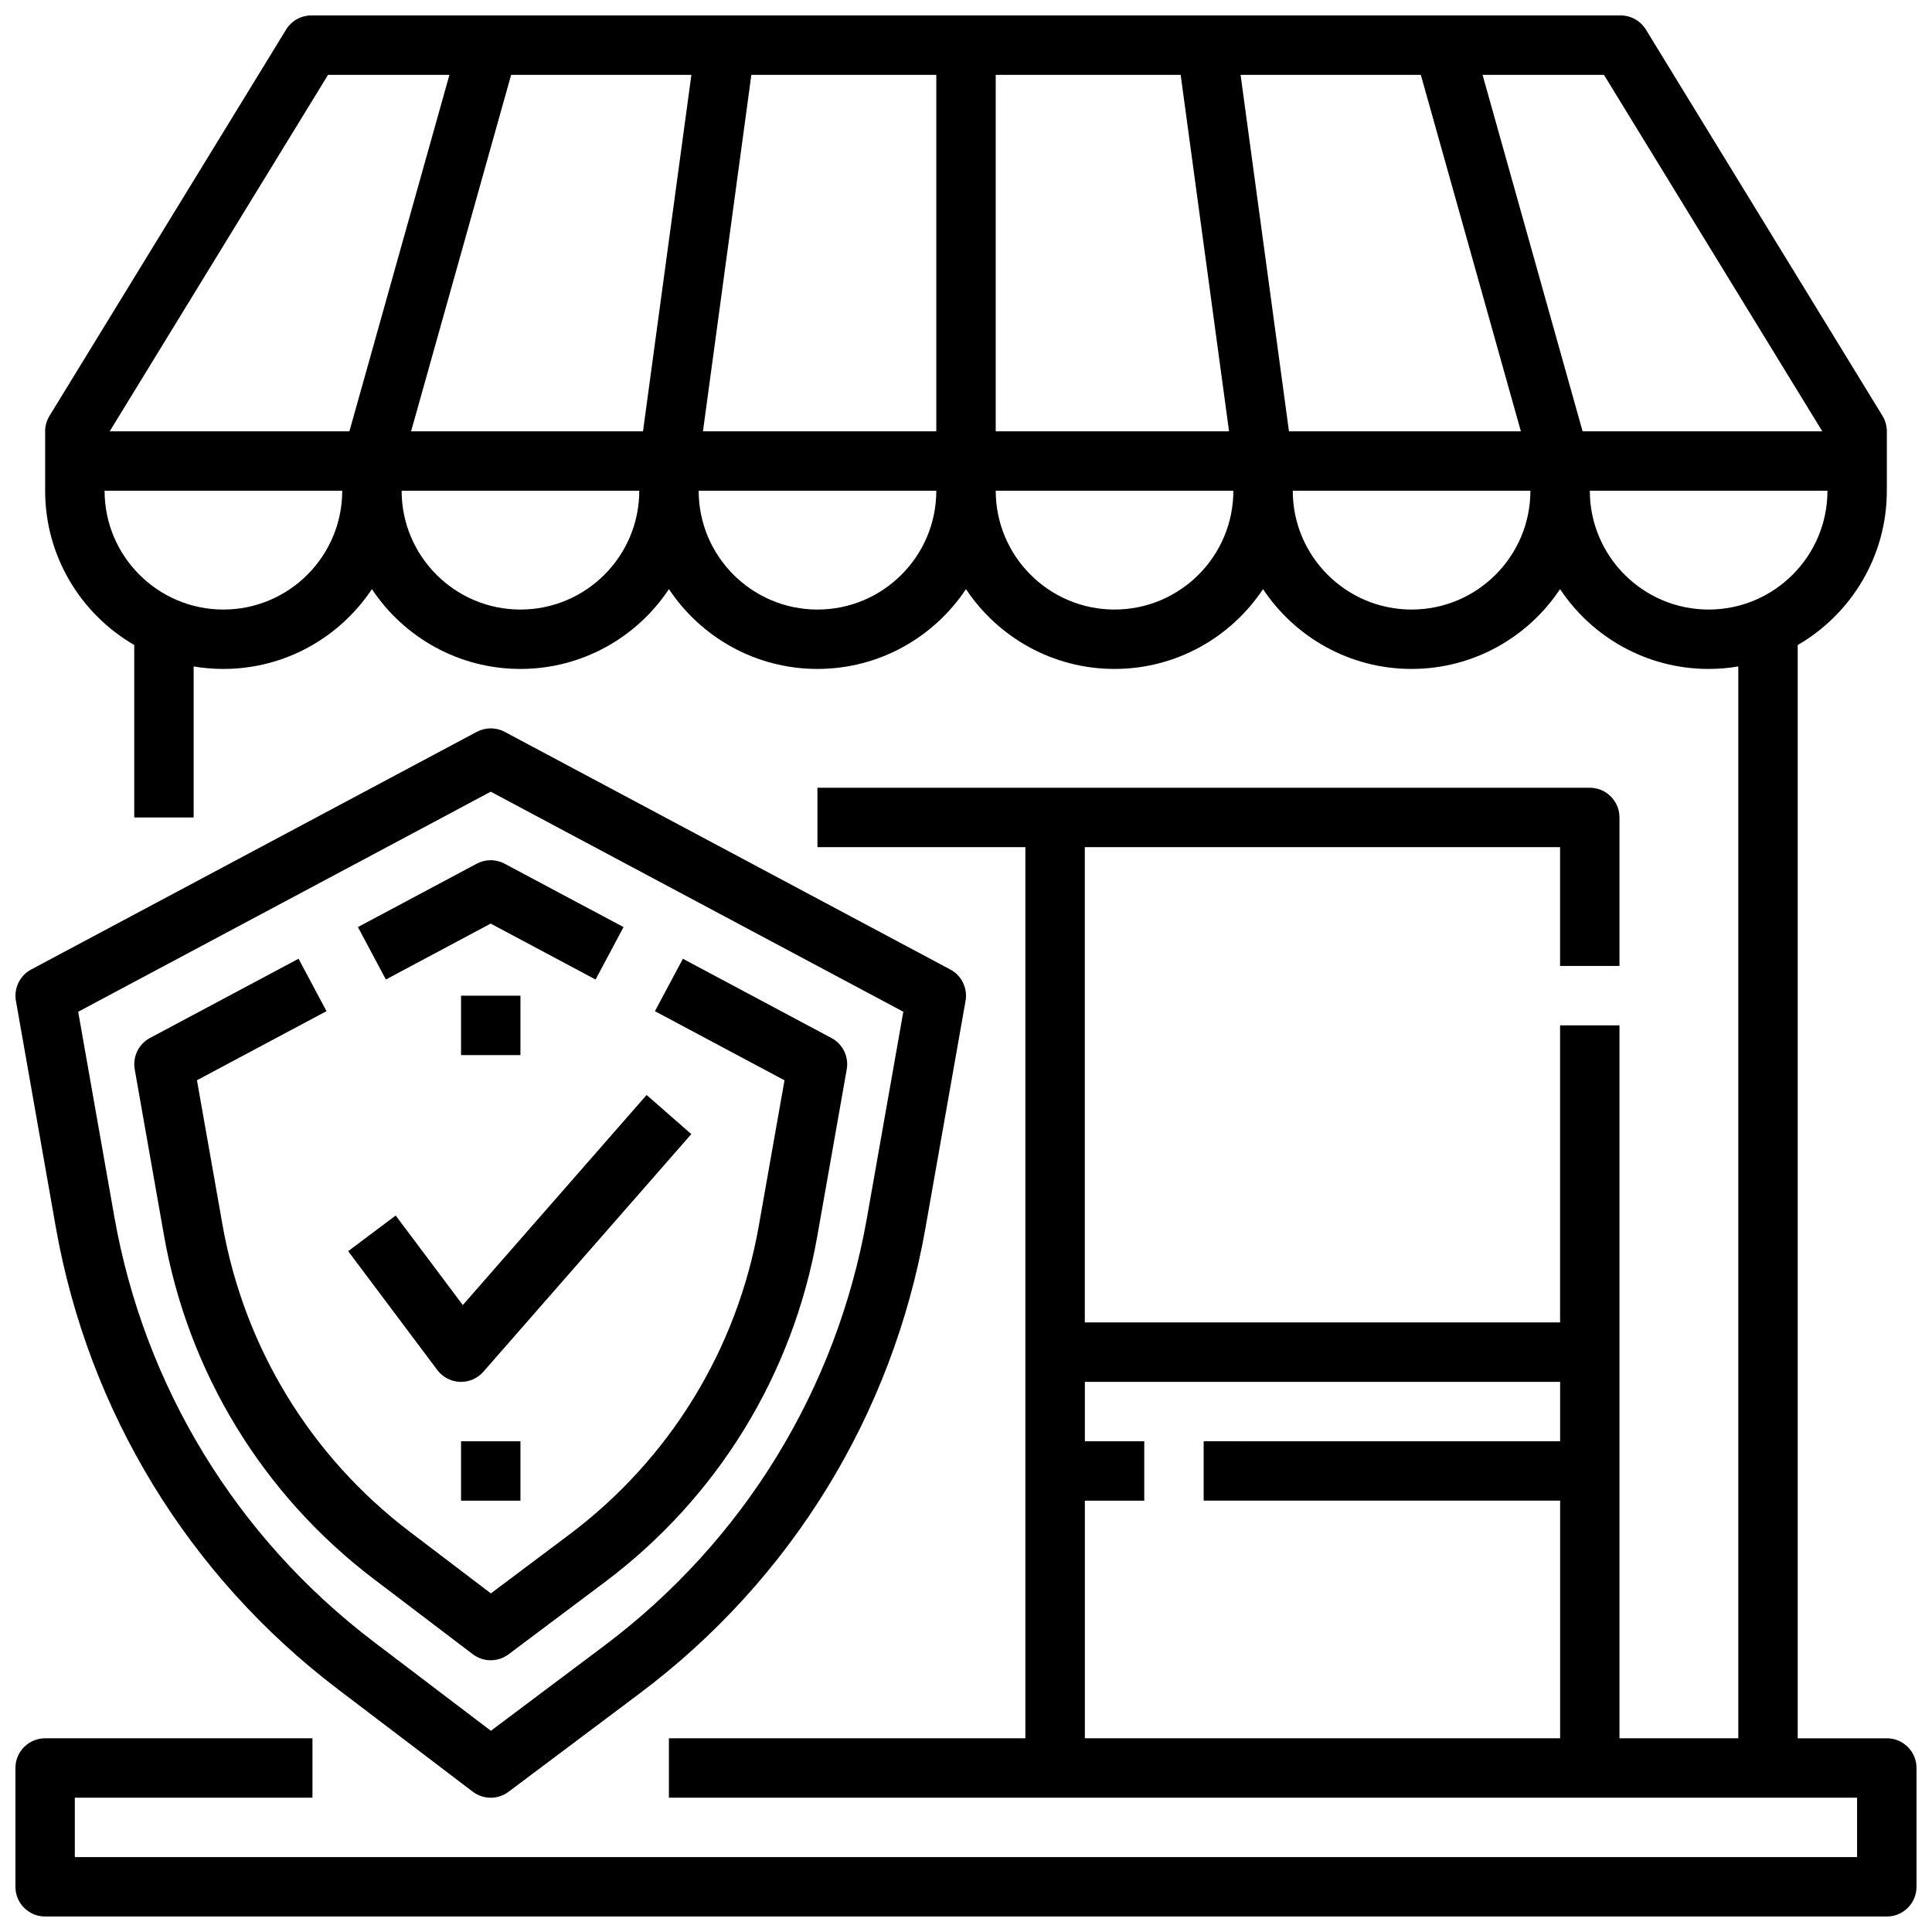
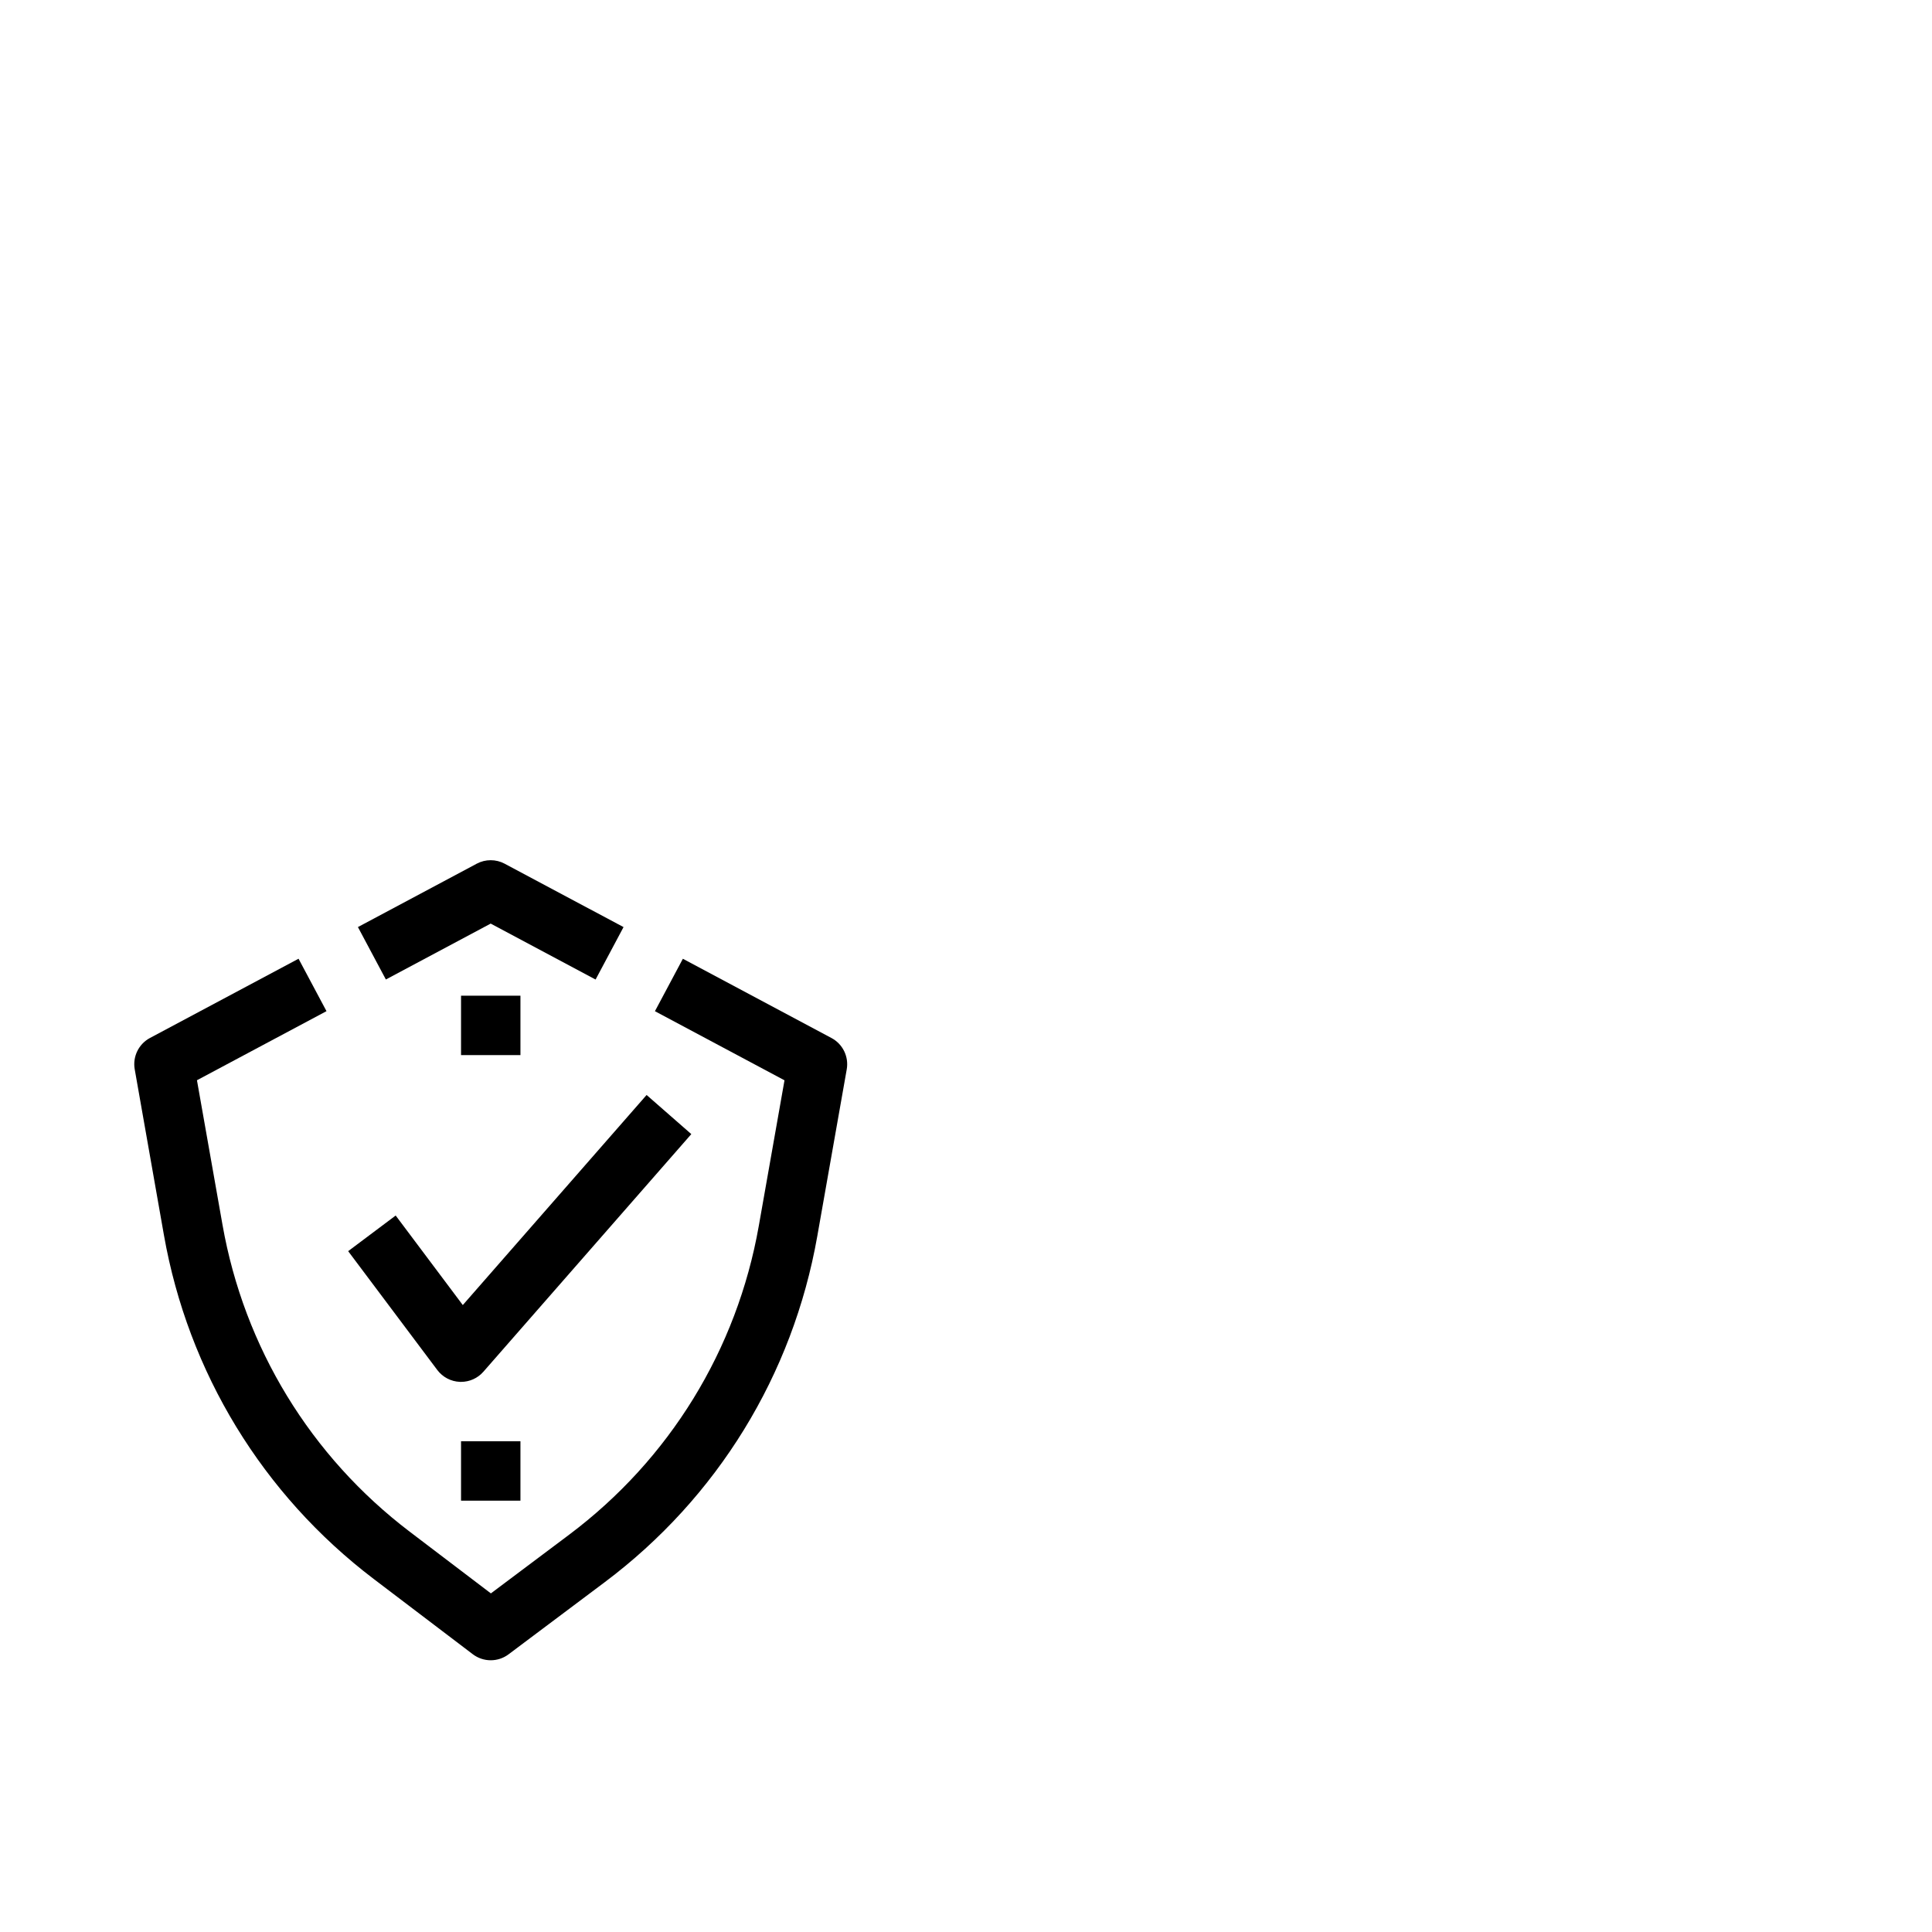
<svg xmlns="http://www.w3.org/2000/svg" width="800px" height="800px" version="1.1" viewBox="144 144 512 512">
  <defs>
    <clipPath id="b">
-       <path d="m148.09 148.09h503.81v503.81h-503.81z" />
-     </clipPath>
+       </clipPath>
    <clipPath id="a">
-       <path d="m148.09 337h252.91v284h-252.91z" />
-     </clipPath>
+       </clipPath>
  </defs>
  <g clip-path="url(#b)">
    <path d="m644.03 604.67h-23.617v-289.73c14.105-8.18 23.617-23.441 23.617-40.895v-15.742c0-1.457-0.402-2.875-1.156-4.109l-62.684-102.34c-1.434-2.34-3.977-3.766-6.719-3.766h-346.95c-2.738 0-5.281 1.426-6.707 3.762l-62.684 102.34c-0.766 1.238-1.168 2.656-1.168 4.109v15.742c0 17.445 9.508 32.715 23.617 40.895v45.699h15.742v-40.02c2.559 0.434 5.188 0.66 7.875 0.66 16.414 0 30.891-8.414 39.359-21.152 8.469 12.738 22.945 21.152 39.359 21.152 16.414 0 30.891-8.414 39.359-21.152 8.473 12.738 22.949 21.152 39.359 21.152 16.414 0 30.891-8.414 39.359-21.152 8.473 12.738 22.949 21.152 39.363 21.152s30.891-8.414 39.359-21.152c8.469 12.738 22.945 21.152 39.359 21.152s30.891-8.414 39.359-21.152c8.473 12.738 22.949 21.152 39.363 21.152 2.684 0 5.312-0.227 7.871-0.66v284.05h-31.488v-188.93h-15.742v78.719h-125.95v-125.95h125.95v31.488h15.742v-39.359c0-4.344-3.527-7.871-7.871-7.871l-204.68-0.004v15.742h55.105v236.16l-94.465 0.004v15.742h314.88v15.742l-472.32 0.004v-15.742h62.977v-15.742l-70.848-0.004c-4.344 0-7.871 3.527-7.871 7.871v31.488c0 4.344 3.527 7.871 7.871 7.871h488.07c4.344 0 7.871-3.527 7.871-7.871v-31.488c0-4.344-3.527-7.871-7.871-7.871zm-17.105-346.37h-63.52l-26.512-94.465h32.172zm-106.39-94.465 26.512 94.465h-61.457l-12.824-94.465zm-112.66 0h49.012l12.824 94.465h-61.836zm-15.746 94.465h-61.836l12.824-94.465h49.012zm-77.727 0h-61.457l26.512-94.465h47.766zm-83.469-94.465h32.172l-26.512 94.465h-63.52zm-27.73 141.7c-17.367 0-31.488-14.121-31.488-31.488h62.977c0 17.363-14.125 31.488-31.488 31.488zm78.719 0c-17.367 0-31.488-14.121-31.488-31.488h62.977c0 17.363-14.121 31.488-31.488 31.488zm78.719 0c-17.367 0-31.488-14.121-31.488-31.488h62.977c0 17.363-14.121 31.488-31.488 31.488zm78.723 0c-17.367 0-31.488-14.121-31.488-31.488h62.977c0 17.363-14.125 31.488-31.488 31.488zm78.719 0c-17.367 0-31.488-14.121-31.488-31.488h62.977c0 17.363-14.121 31.488-31.488 31.488zm47.234-31.488h62.977c0 17.367-14.121 31.488-31.488 31.488-17.367 0-31.488-14.125-31.488-31.488zm-133.82 330.62v-62.977h15.742v-15.742h-15.742v-15.742h125.95v15.742l-94.465-0.004v15.742h94.465v62.977z" />
  </g>
  <g clip-path="url(#a)">
    <path d="m158.77 469.12c8.629 48.941 35.18 92.449 74.754 122.52l35.762 27.176c1.406 1.062 3.086 1.598 4.762 1.598 1.66 0 3.32-0.52 4.723-1.574l34.738-26.055c40.125-30.086 67.016-73.855 75.73-123.24l10.645-60.309c0.59-3.352-1.039-6.715-4.047-8.312l-118.08-62.977c-2.312-1.234-5.094-1.234-7.406 0l-118.08 62.977c-3.008 1.605-4.637 4.961-4.047 8.312zm115.28-115.31 109.34 58.316-9.652 54.68c-8.016 45.43-32.754 85.695-69.668 113.38l-29.984 22.492-31.031-23.578c-36.406-27.664-60.828-67.691-68.77-112.72l-9.566-54.254z" />
  </g>
  <path d="m187.44 471.3c6.422 36.406 26.176 68.785 55.617 91.156l26.23 19.926c1.41 1.07 3.086 1.605 4.762 1.605 1.66 0 3.32-0.52 4.723-1.574l25.473-19.105c29.852-22.387 49.855-54.945 56.34-91.684l7.809-44.227c0.59-3.352-1.039-6.715-4.047-8.312l-39.375-21.004-7.406 13.895 34.336 18.316-6.816 38.598c-5.785 32.793-23.641 61.852-50.277 81.836l-20.719 15.539-21.492-16.336c-26.277-19.965-43.902-48.855-49.633-81.348l-6.769-38.305 34.328-18.309-7.406-13.895-39.367 20.996c-3.008 1.605-4.637 4.961-4.047 8.312z" />
  <path d="m274.04 388.76 27.797 14.824 7.406-13.895-31.504-16.801c-2.312-1.234-5.094-1.234-7.406 0l-31.48 16.793 7.406 13.895z" />
  <path d="m265.88 510.21h0.301c2.266 0 4.426-0.977 5.918-2.684l55.105-62.977-11.848-10.367-48.711 55.672-17.785-23.727-12.594 9.445 23.617 31.488c1.422 1.898 3.625 3.055 5.996 3.148z" />
  <path d="m266.18 407.87h15.742v15.742h-15.742z" />
  <path d="m266.18 525.95h15.742v15.742h-15.742z" />
</svg>